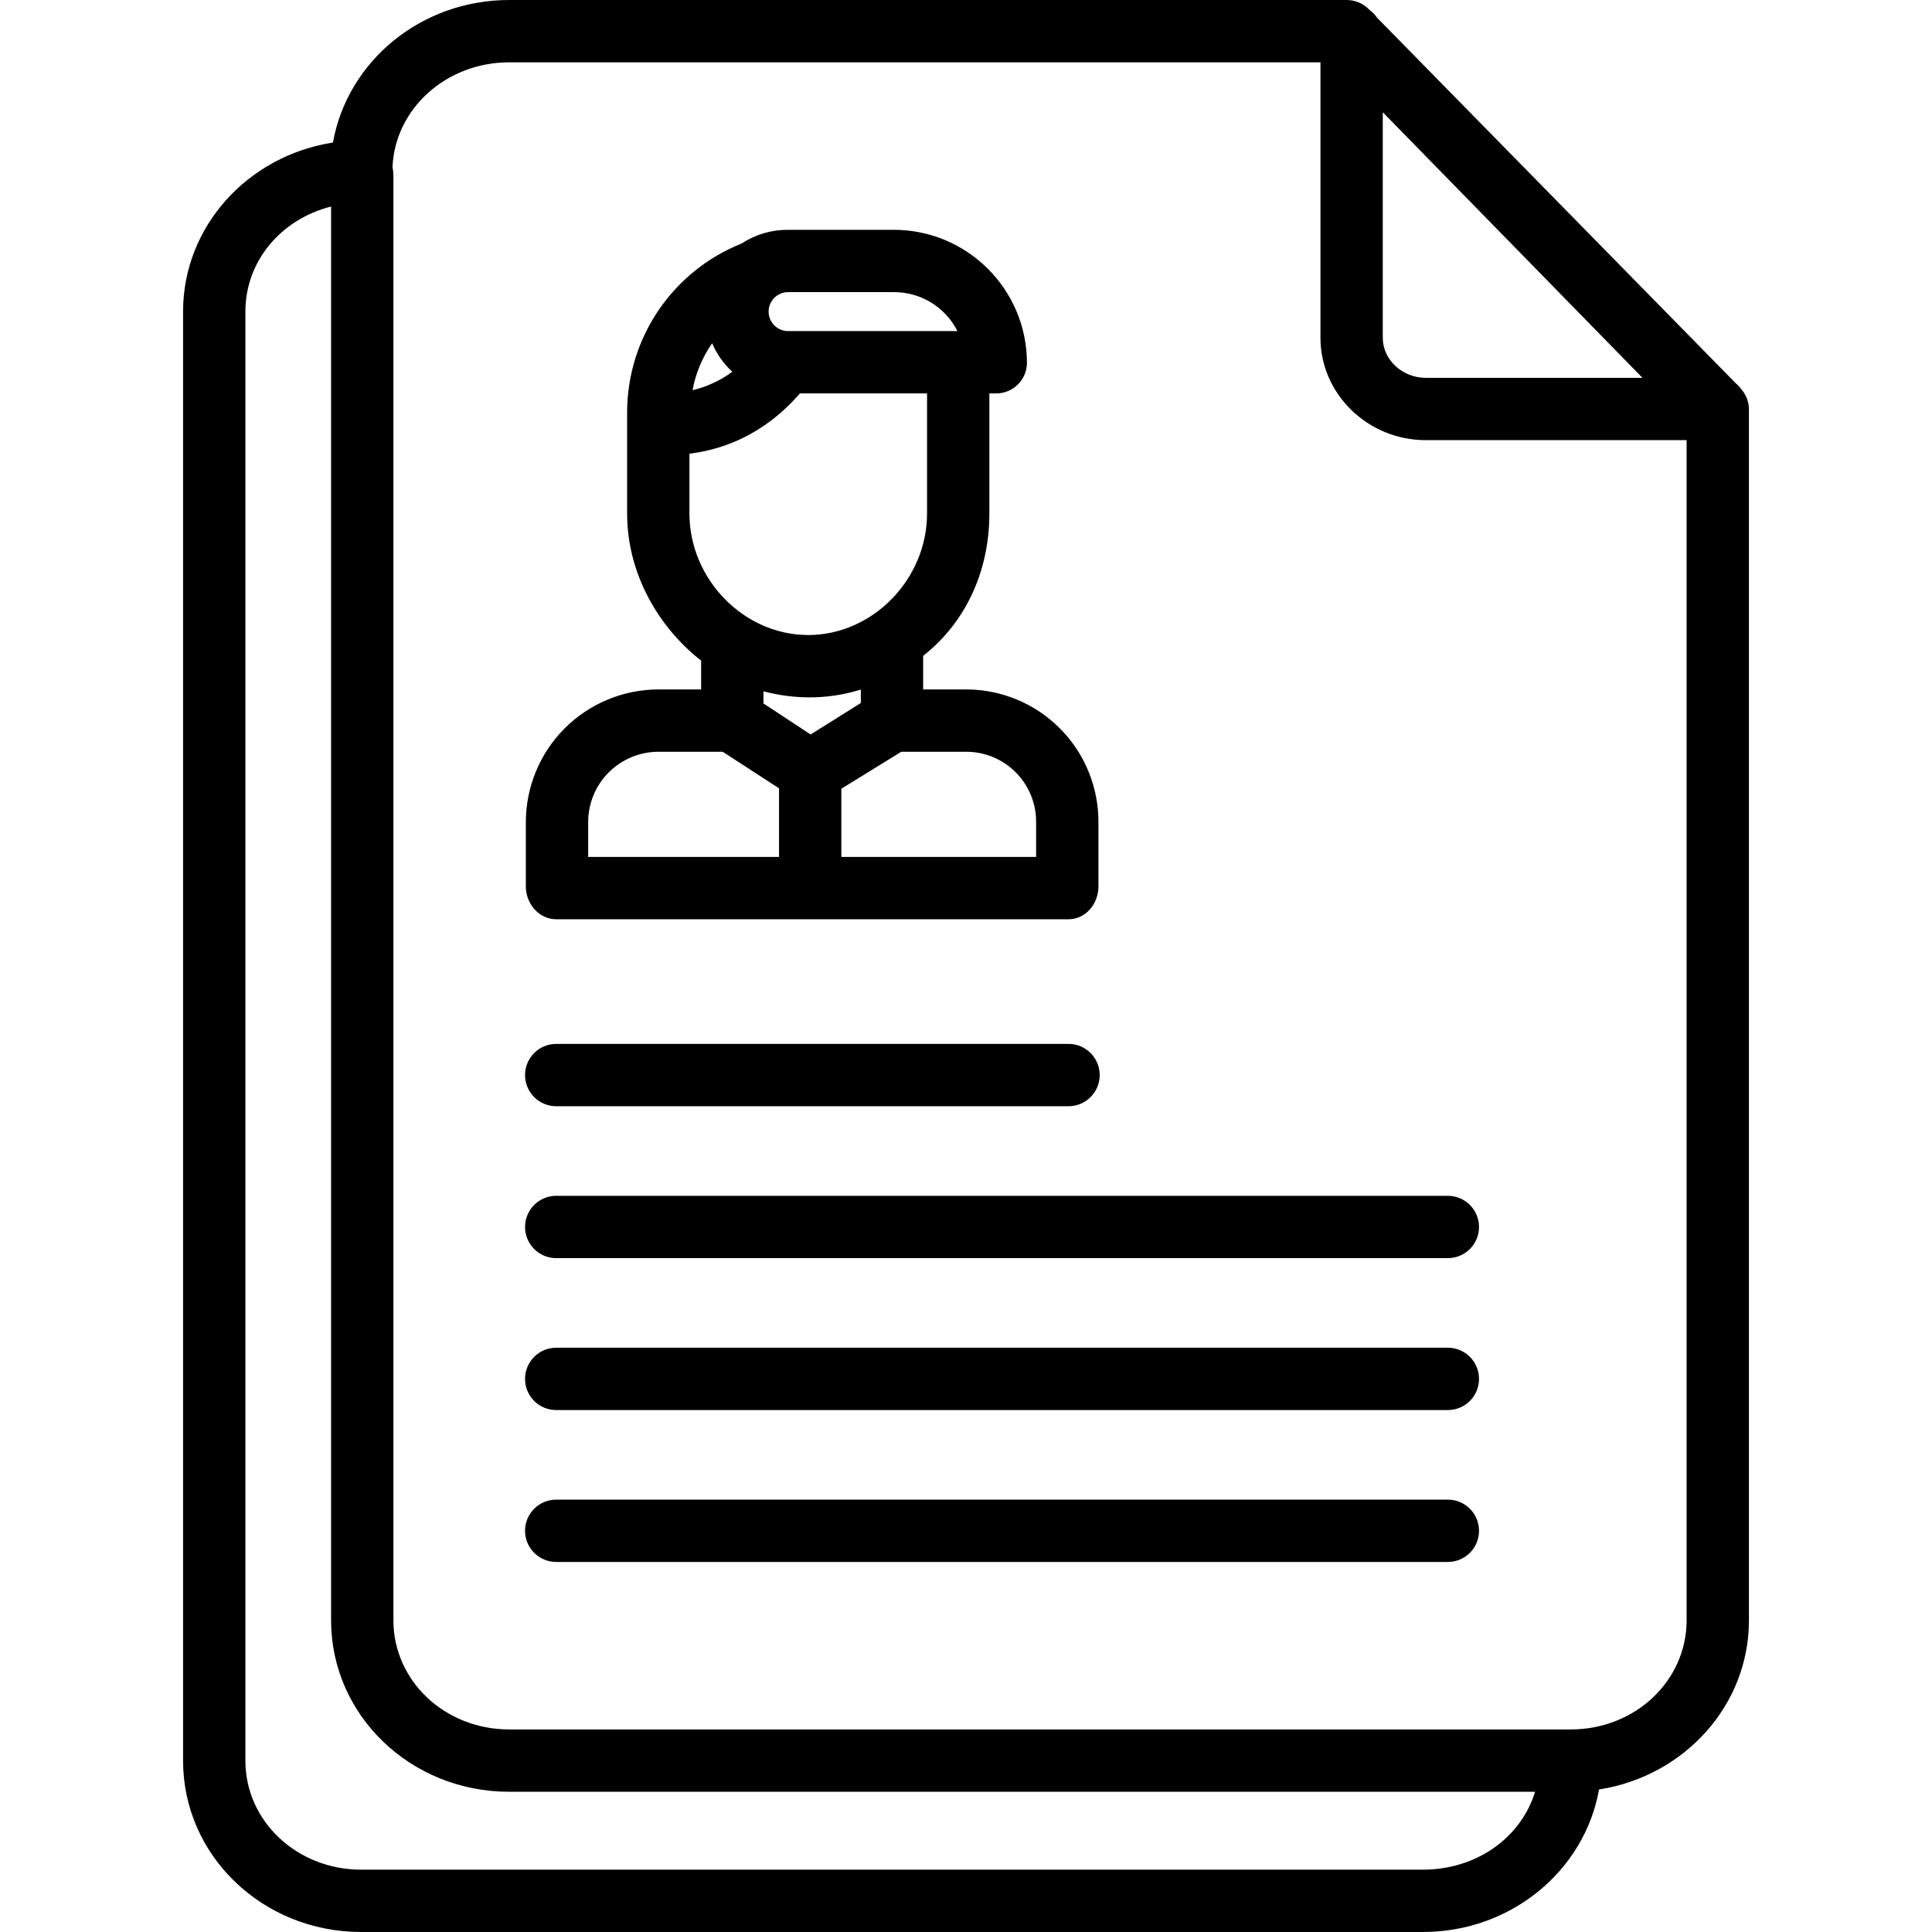
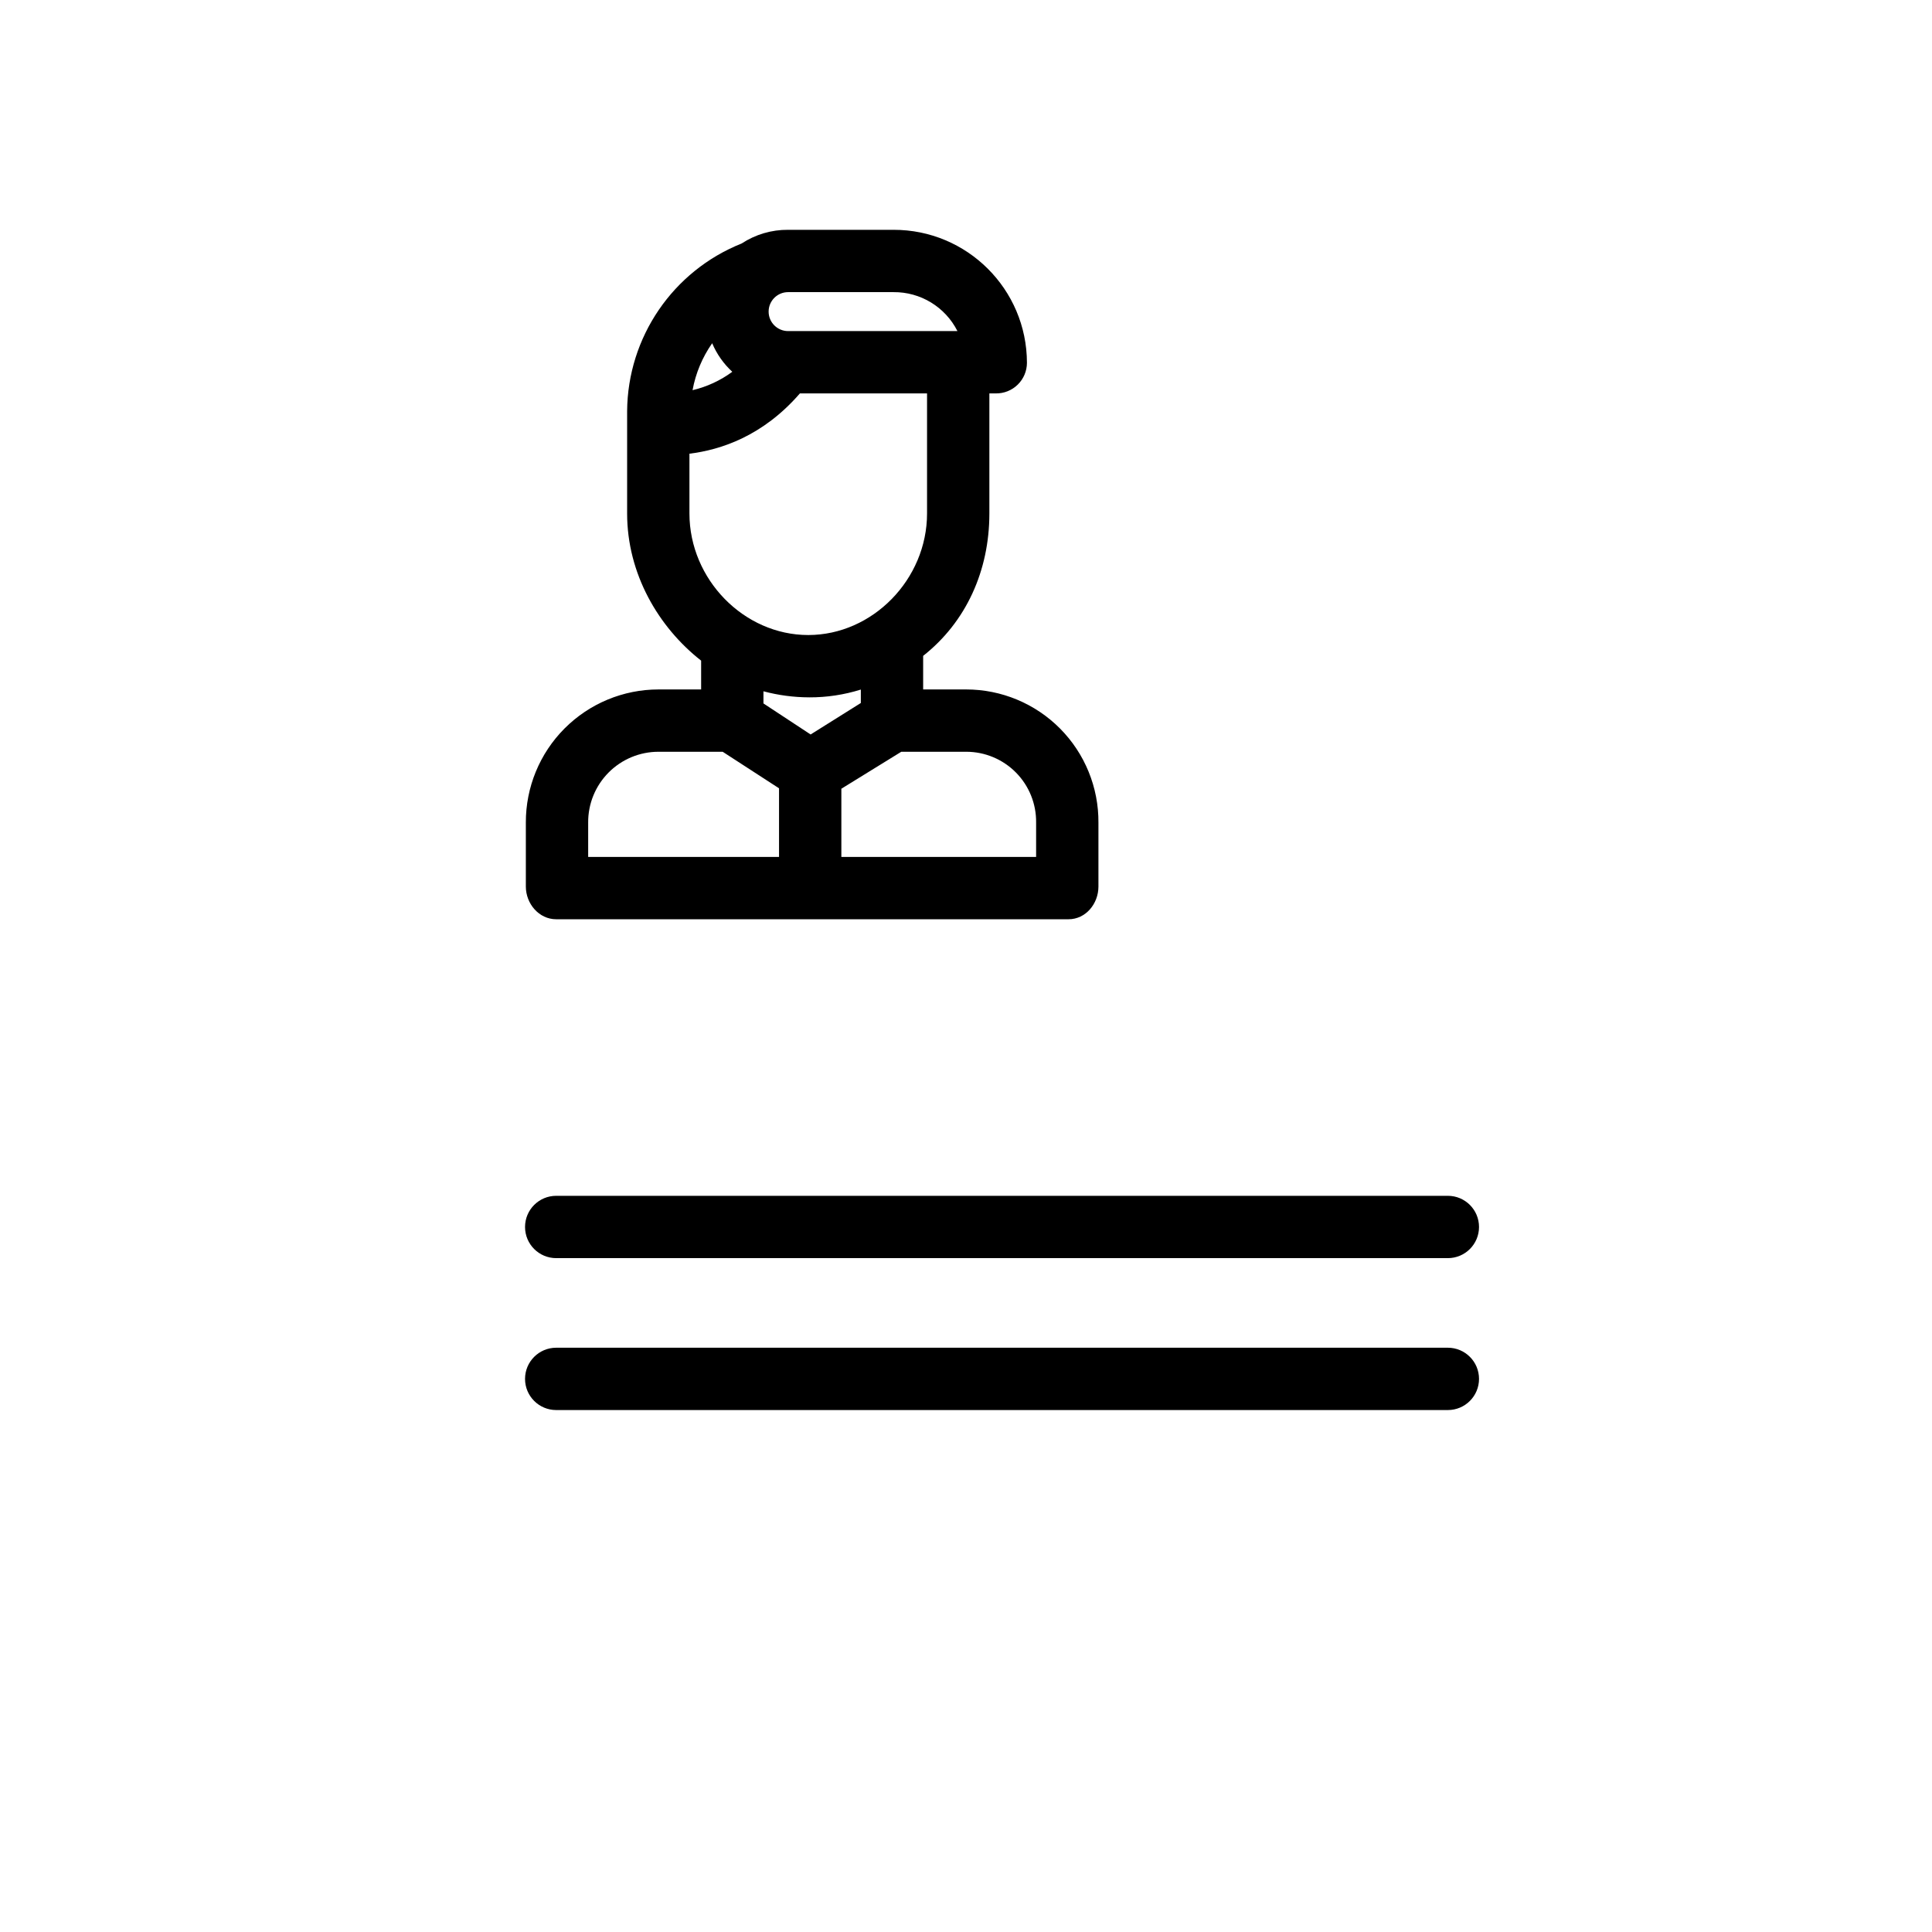
<svg xmlns="http://www.w3.org/2000/svg" height="496pt" viewBox="-47 0 496 496" width="496pt">
-   <path d="m45.754 496h272.512c22.773 0 41.562-15.832 45.258-36.59 21.883-3.41 38.477-21.555 38.477-43.398v-310.652c.059-1.984-.633-3.918-1.941-5.41-.387-.551-.848-1.047-1.363-1.477l-92.184-93.953c-.508-.742-1.137-1.391-1.859-1.918l-.238-.23c-1.504-1.523-3.559-2.379-5.699-2.371h-214.98c-22.773 0-41.562 15.836-45.258 36.59-21.883 3.41-38.477 21.555-38.477 43.398v372.055c0 24.266 20.344 43.957 45.754 43.957zm262.246-467.184 66.672 68.184h-55.645c-6.09 0-11.027-4.73-11.027-10.246zm-224.266-12.816h208.266v70.754c0 14.336 12.117 26.246 27.027 26.246h66.973v303.012c0 15.441-13.164 27.988-29.754 27.988h-272.512c-16.59 0-29.734-12.547-29.734-27.988v-370.785c0-.406-.07-.82-.07-1.242-.031-.348-.086-.695-.164-1.035.586-14.965 13.75-26.949 29.969-26.949zm-67.734 63.988c0-12.828 9-23.66 22-26.965v362.988c0 24.262 20.324 43.988 45.734 43.988h263.367c-3.703 12-15.223 20-28.836 20h-272.512c-16.586 0-29.754-12.516-29.754-27.957zm0 0" />
  <path d="m95.793 236h131.531c4.418 0 7.676-3.984 7.676-8.398v-16.402c.062-9.043-3.484-17.742-9.855-24.16-6.371-6.422-15.043-10.035-24.086-10.039h-11.059v-8.621c11-8.664 17-21.832 17-36.555v-30.824h1.645c2.109.031 4.141-.781 5.645-2.262 1.504-1.477 2.352-3.492 2.355-5.602-.035-18.891-15.379-34.176-34.273-34.137h-27.043c-4.238-.035-8.387 1.188-11.93 3.512-17.641 7.039-29.266 24.062-29.398 43.059v26.254c0 15.434 8 29.164 19 37.781v7.395h-10.938c-9.055 0-17.738 3.609-24.129 10.023-6.395 6.414-9.965 15.113-9.934 24.168v16.41c0 4.414 3.375 8.398 7.793 8.398zm123.207-24.809v8.809h-50v-17.508l15.387-9.492h16.672c4.801 0 9.402 1.926 12.773 5.344 3.371 3.418 5.234 8.047 5.168 12.848zm-63.672-136.191h27.043c6.938-.07 13.305 3.809 16.43 10h-43.473c-2.762 0-5-2.238-5-5s2.238-5 5-5zm-14.328 20.449c-3.047 2.246-6.52 3.852-10.203 4.723.789-4.332 2.508-8.445 5.039-12.055 1.176 2.785 2.938 5.285 5.164 7.332zm-11 21.027c8-.984 18.82-4.477 28.359-15.477h32.641v30.824c0 16.914-13.988 31.207-30.5 31.207s-30.5-14.293-30.5-31.207zm30.73 62.555c4.5.02 8.977-.656 13.27-2v3.449l-12.891 8.082-12.109-7.969v-3.117c3.828 1.02 7.77 1.543 11.73 1.555zm-56.73 32.16c-.039-4.812 1.848-9.445 5.242-12.859 3.391-3.418 8.008-5.336 12.82-5.332h16.473l14.465 9.379v17.621h-49zm0 0" />
-   <path d="m95.793 284h131.531c4.422 0 8-3.582 8-8s-3.578-8-8-8h-131.531c-4.418 0-8 3.582-8 8s3.582 8 8 8zm0 0" />
  <path d="m95.793 323h228.914c4.418 0 8-3.582 8-8s-3.582-8-8-8h-228.914c-4.418 0-8 3.582-8 8s3.582 8 8 8zm0 0" />
  <path d="m95.793 362h228.914c4.418 0 8-3.582 8-8s-3.582-8-8-8h-228.914c-4.418 0-8 3.582-8 8s3.582 8 8 8zm0 0" />
-   <path d="m95.793 401h228.914c4.418 0 8-3.582 8-8s-3.582-8-8-8h-228.914c-4.418 0-8 3.582-8 8s3.582 8 8 8zm0 0" />
</svg>